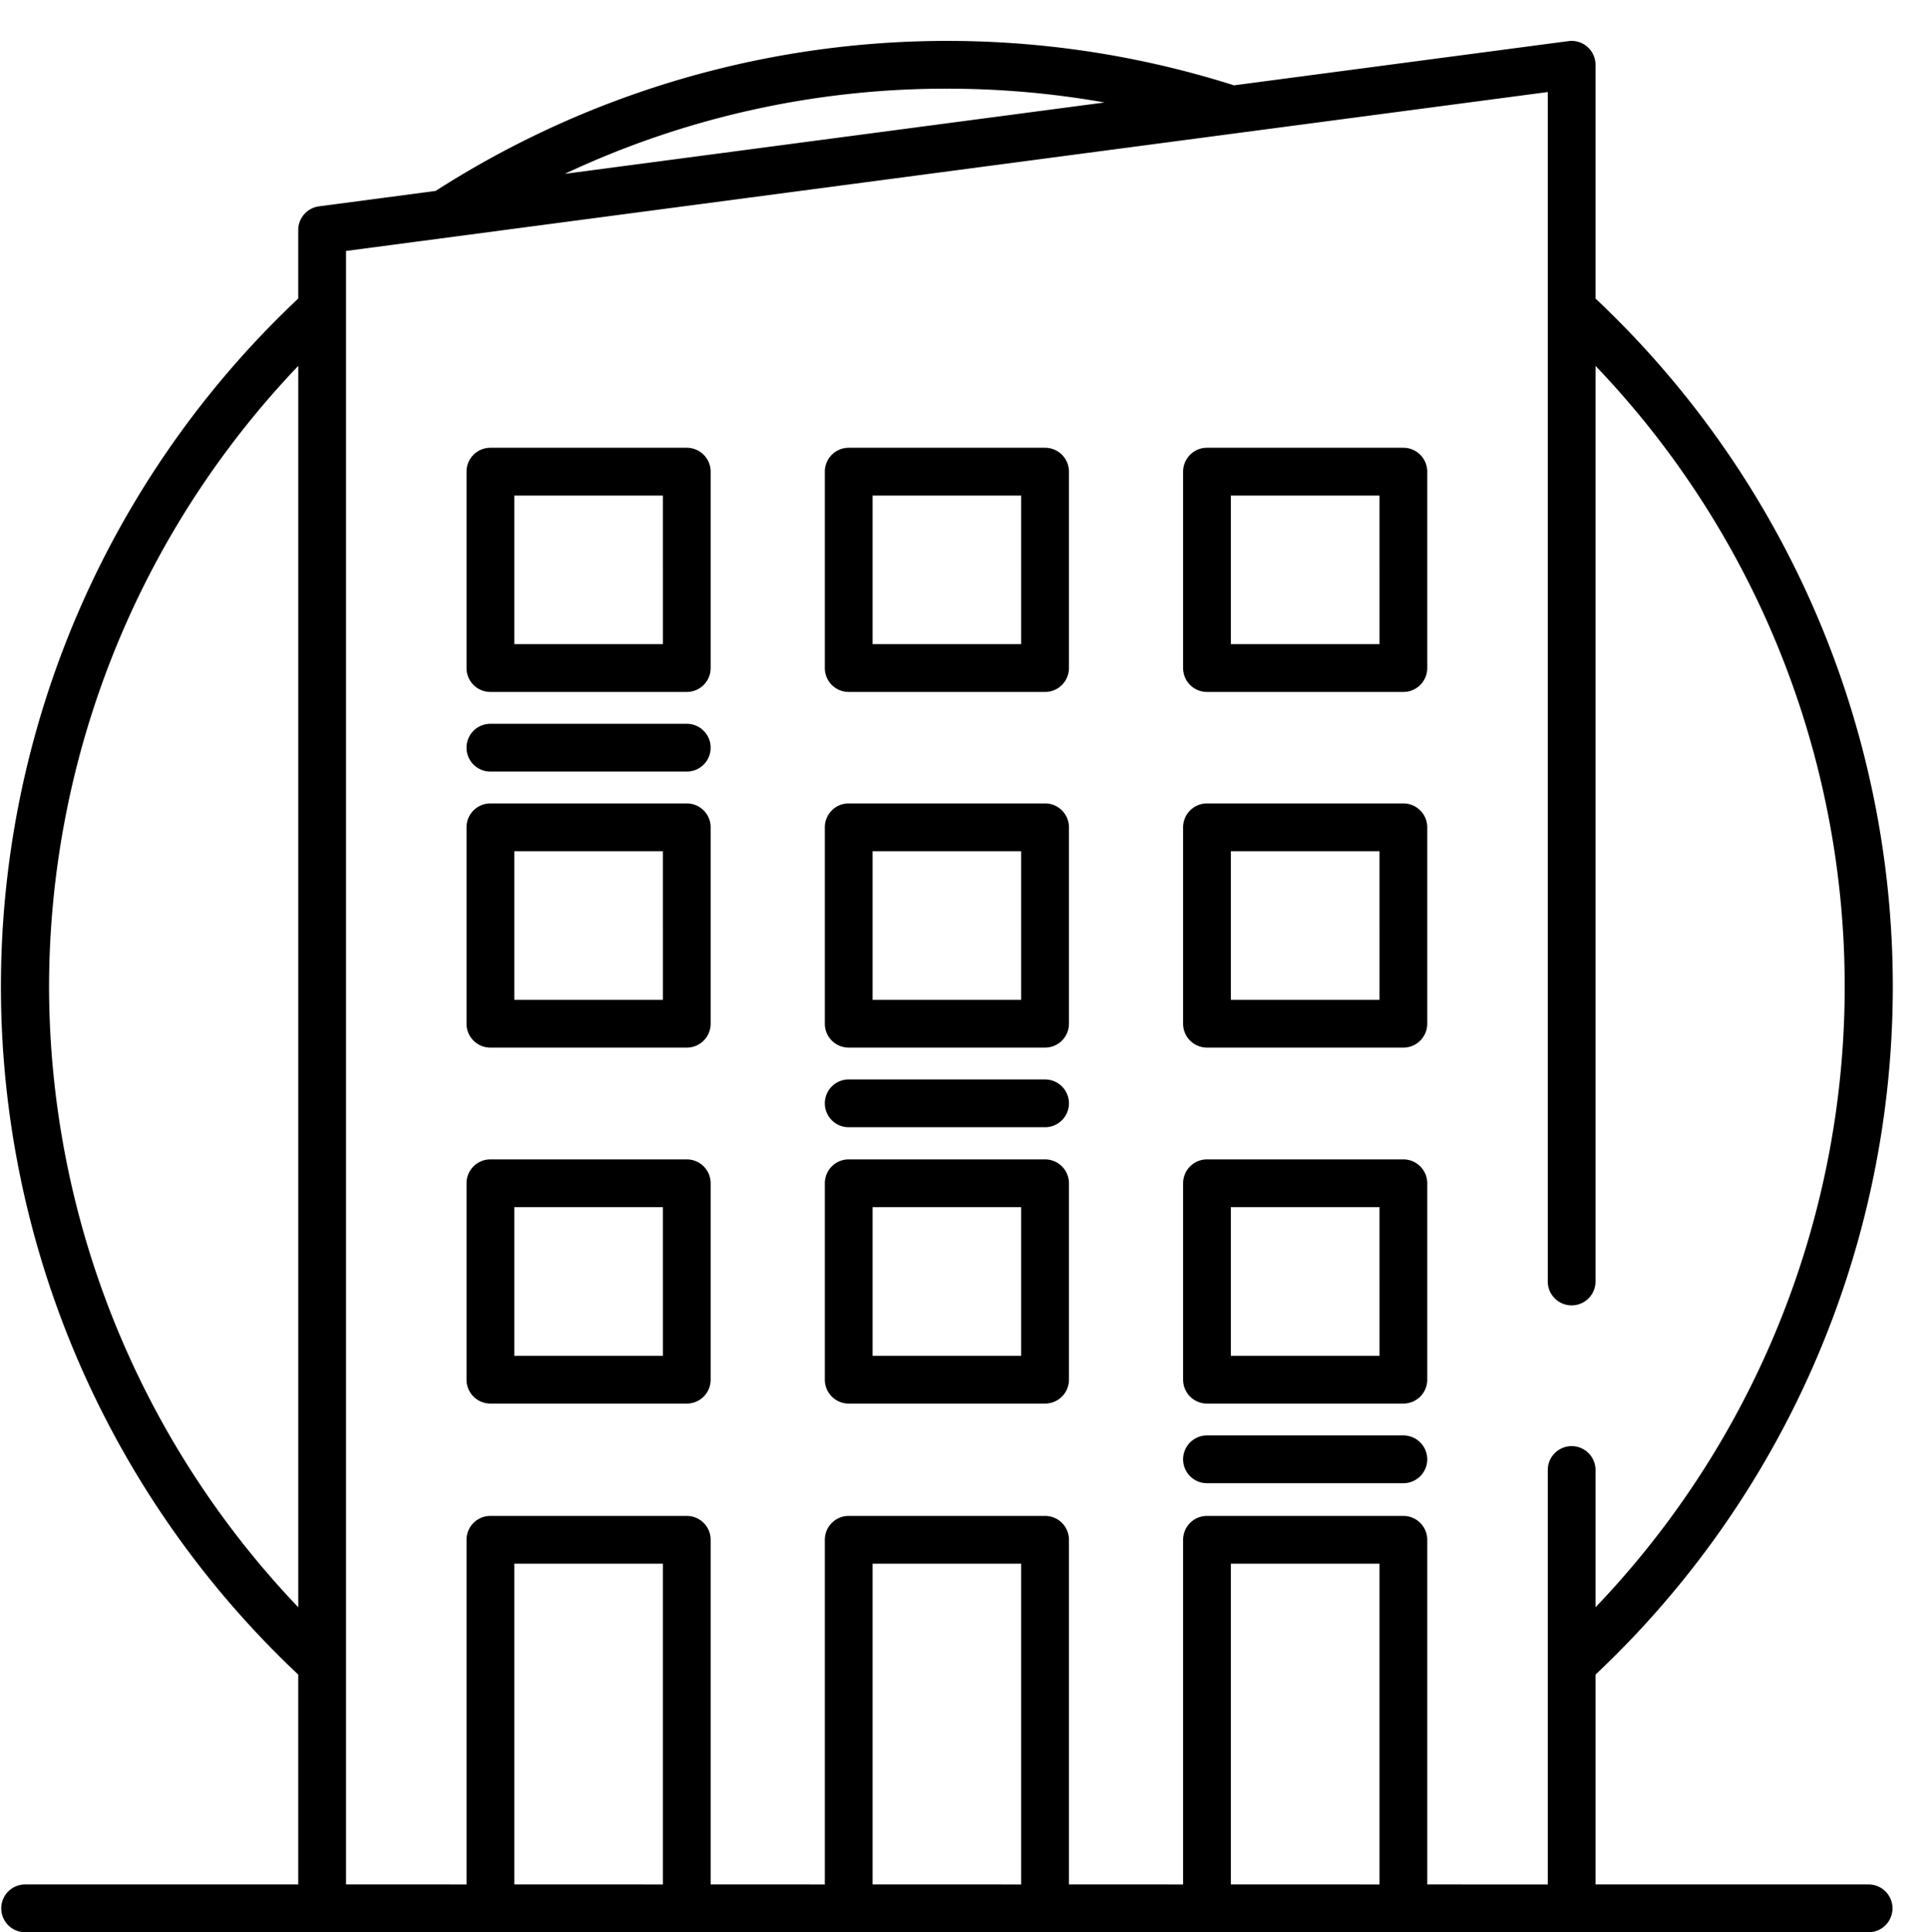
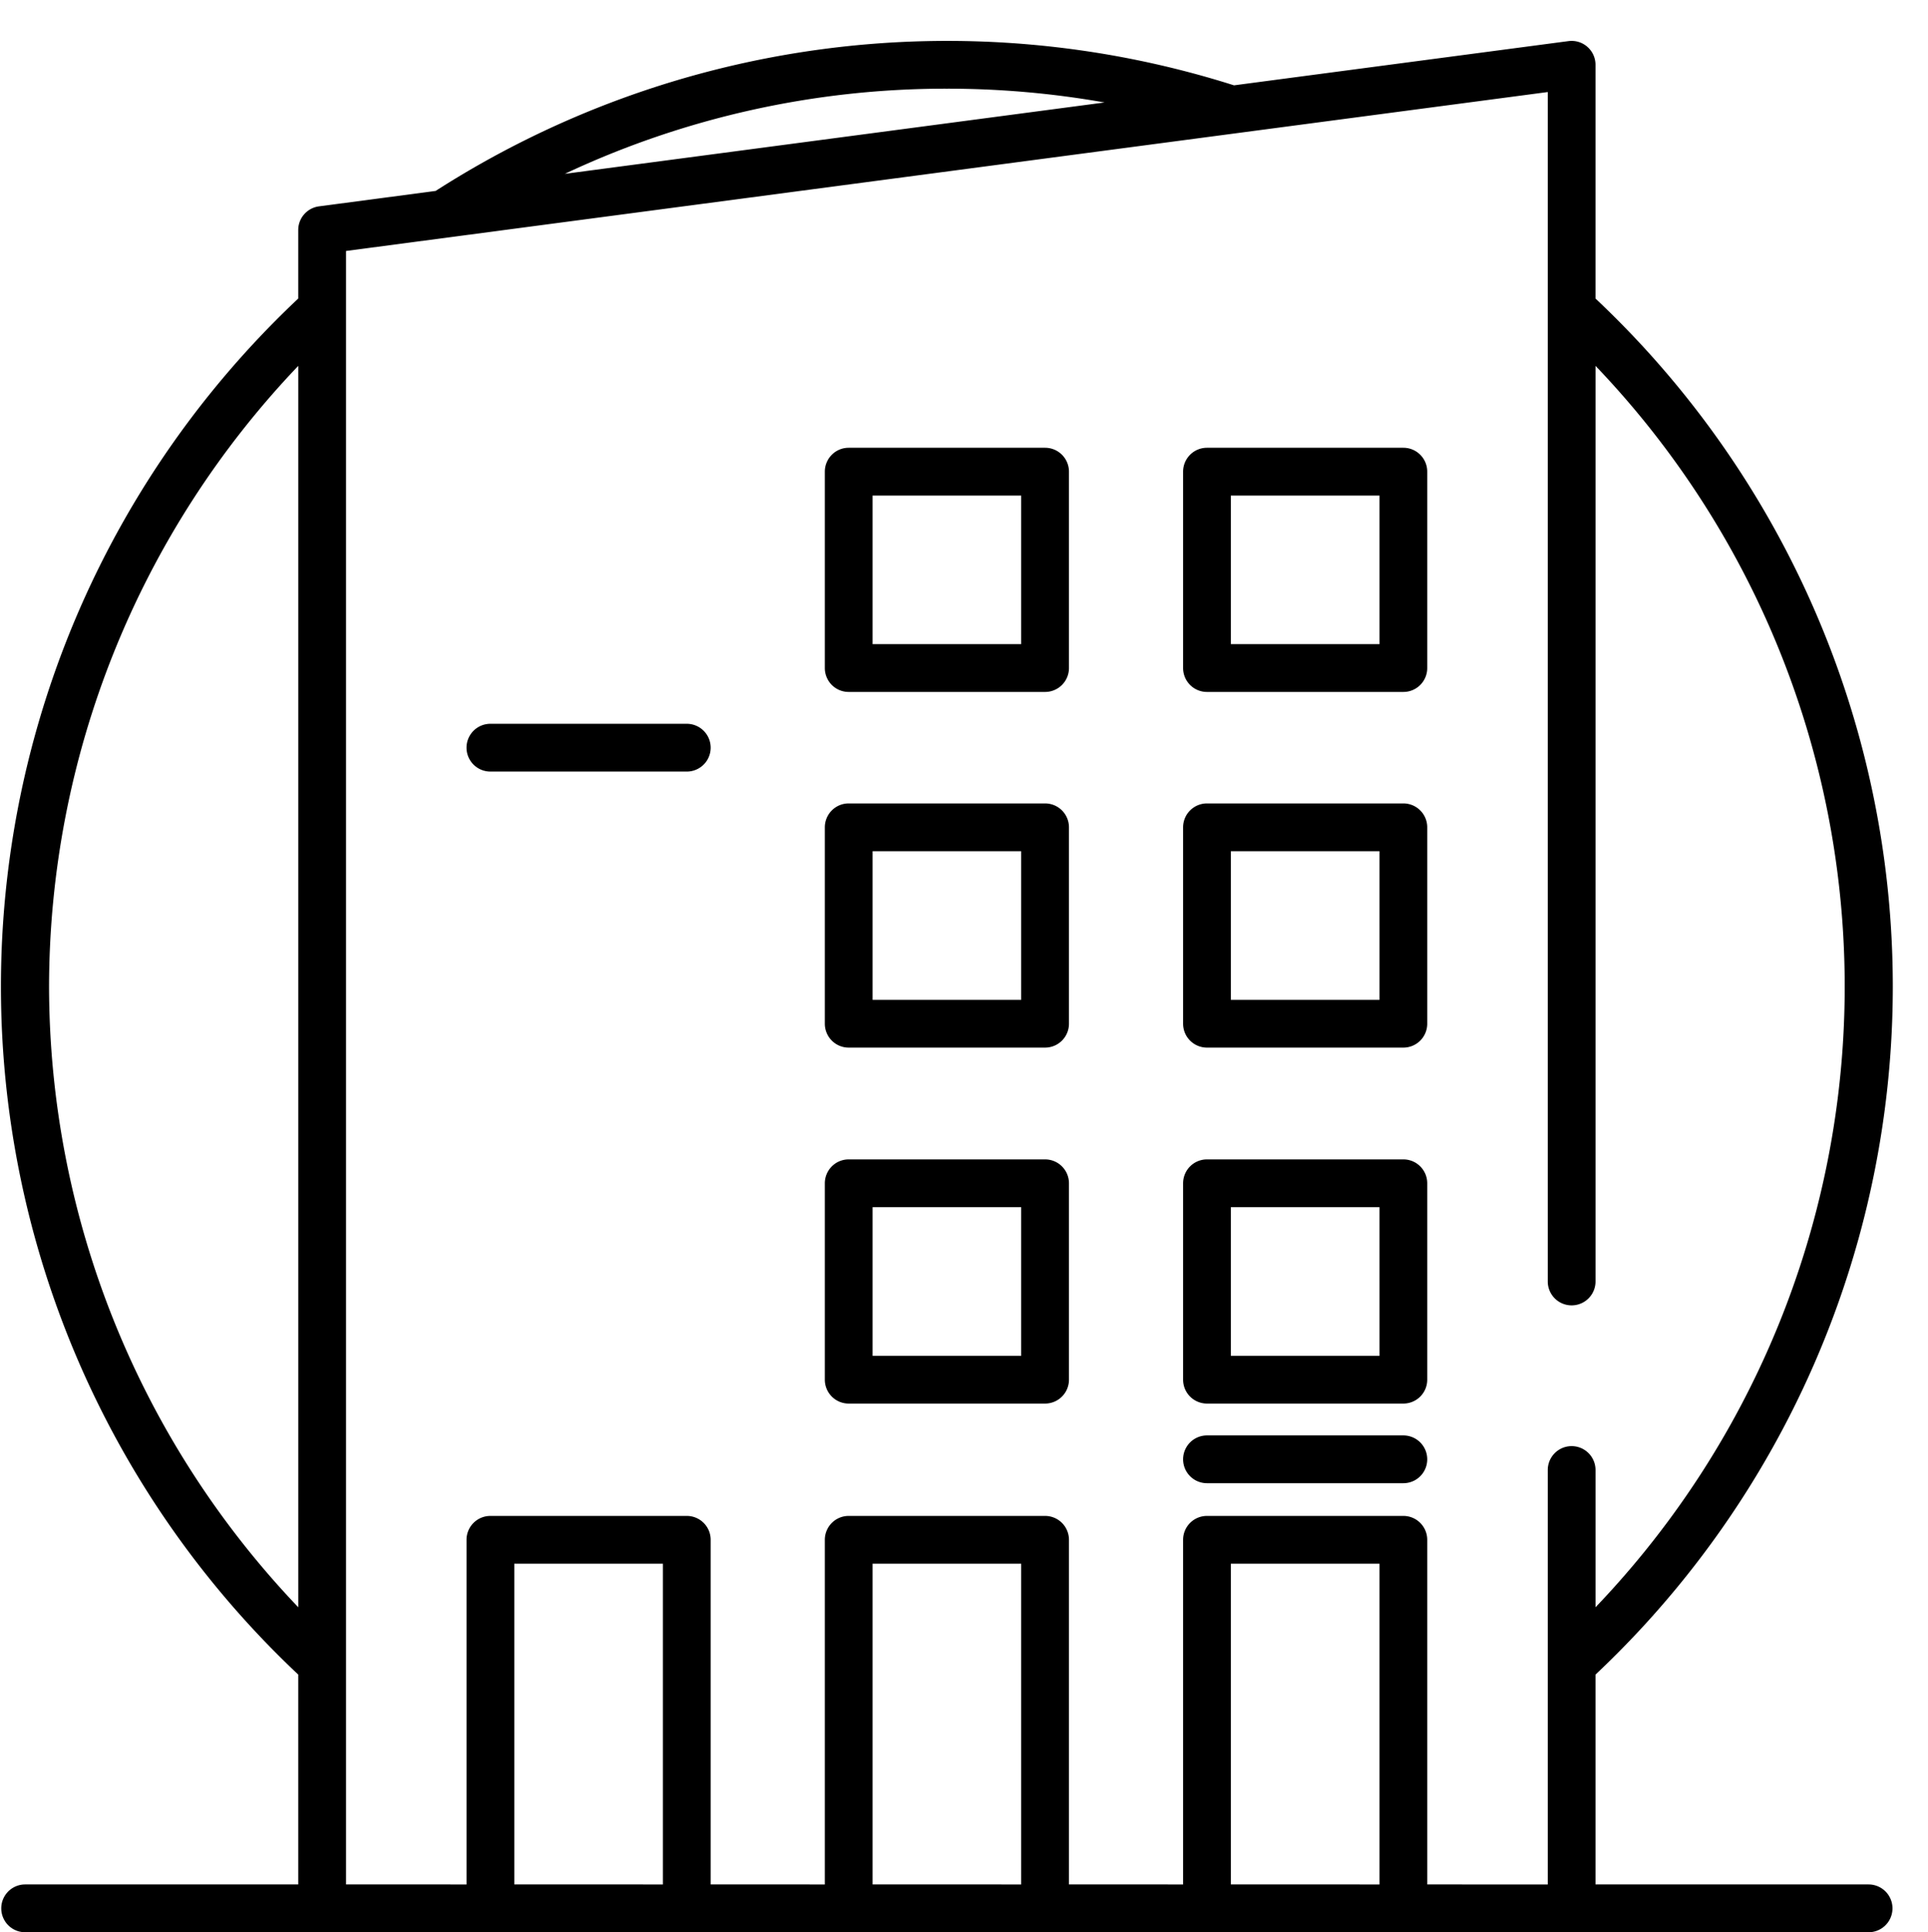
<svg xmlns="http://www.w3.org/2000/svg" data-name="Layer 5" fill="#000000" height="485" preserveAspectRatio="xMidYMid meet" version="1" viewBox="112.2 102.2 484.2 485.3" width="484" zoomAndPan="magnify">
  <g fill="#000000" id="change1_1">
    <path d="M581.528,575.528h-68.6V522.812a237.283,237.283,0,0,0,0-345.624V118.472a6,6,0,0,0-6.787-5.948l-84.015,11.11a237.994,237.994,0,0,0-200.548,26.521l-29.3,3.875a6,6,0,0,0-5.213,5.948v17.21a237.282,237.282,0,0,0,0,345.623v52.717h-68.6a6,6,0,1,0,0,12H581.528a6,6,0,0,0,0-12ZM350,124.472a227,227,0,0,1,39.6,3.465L254.021,145.865A224.965,224.965,0,0,1,350,124.472ZM124.472,350a226.266,226.266,0,0,1,62.6-155.9V505.9A226.265,226.265,0,0,1,124.472,350ZM241.333,575.528V494.959h37.333v80.569Zm90,0V494.959h37.333v80.569Zm90,0V494.959h37.333v80.569Zm49.333,0V488.959a6,6,0,0,0-6-6H415.333a6,6,0,0,0-6,6v86.569H380.667V488.959a6,6,0,0,0-6-6H325.333a6,6,0,0,0-6,6v86.569H290.667V488.959a6,6,0,0,0-6-6H235.333a6,6,0,0,0-6,6v86.569H199.067V165.237l301.866-39.919V424.076a6,6,0,0,0,12,0V194.1a225.441,225.441,0,0,1,0,311.8V471.43a6,6,0,1,0-12,0v104.1Z" />
-     <path d="M284.667,214.667H235.333a6,6,0,0,0-6,6V270a6,6,0,0,0,6,6h49.333a6,6,0,0,0,6-6V220.667A6,6,0,0,0,284.667,214.667Zm-6,49.333H241.333V226.667h37.333Z" />
    <path d="M374.667,214.667H325.333a6,6,0,0,0-6,6V270a6,6,0,0,0,6,6h49.333a6,6,0,0,0,6-6V220.667A6,6,0,0,0,374.667,214.667Zm-6,49.333H331.333V226.667h37.333Z" />
    <path d="M464.667,214.667H415.333a6,6,0,0,0-6,6V270a6,6,0,0,0,6,6h49.333a6,6,0,0,0,6-6V220.667A6,6,0,0,0,464.667,214.667Zm-6,49.333H421.333V226.667h37.333Z" />
-     <path d="M284.667,304H235.333a6,6,0,0,0-6,6v49.333a6,6,0,0,0,6,6h49.333a6,6,0,0,0,6-6V310A6,6,0,0,0,284.667,304Zm-6,49.333H241.333V316h37.333Z" />
    <path d="M374.667,304H325.333a6,6,0,0,0-6,6v49.333a6,6,0,0,0,6,6h49.333a6,6,0,0,0,6-6V310A6,6,0,0,0,374.667,304Zm-6,49.333H331.333V316h37.333Z" />
    <path d="M464.667,304H415.333a6,6,0,0,0-6,6v49.333a6,6,0,0,0,6,6h49.333a6,6,0,0,0,6-6V310A6,6,0,0,0,464.667,304Zm-6,49.333H421.333V316h37.333Z" />
-     <path d="M284.667,393.41H235.333a6,6,0,0,0-6,6v49.333a6,6,0,0,0,6,6h49.333a6,6,0,0,0,6-6V399.41A6,6,0,0,0,284.667,393.41Zm-6,49.333H241.333V405.41h37.333Z" />
    <path d="M374.667,393.41H325.333a6,6,0,0,0-6,6v49.333a6,6,0,0,0,6,6h49.333a6,6,0,0,0,6-6V399.41A6,6,0,0,0,374.667,393.41Zm-6,49.333H331.333V405.41h37.333Z" />
    <path d="M464.667,393.41H415.333a6,6,0,0,0-6,6v49.333a6,6,0,0,0,6,6h49.333a6,6,0,0,0,6-6V399.41A6,6,0,0,0,464.667,393.41Zm-6,49.333H421.333V405.41h37.333Z" />
    <path d="M284.667,284H235.333a6,6,0,0,0,0,12h49.333a6,6,0,0,0,0-12Z" />
-     <path d="M374.667,373.333H325.333a6,6,0,0,0,0,12h49.333a6,6,0,0,0,0-12Z" />
    <path d="M464.667,462.743H415.333a6,6,0,0,0,0,12h49.333a6,6,0,1,0,0-12Z" />
  </g>
</svg>